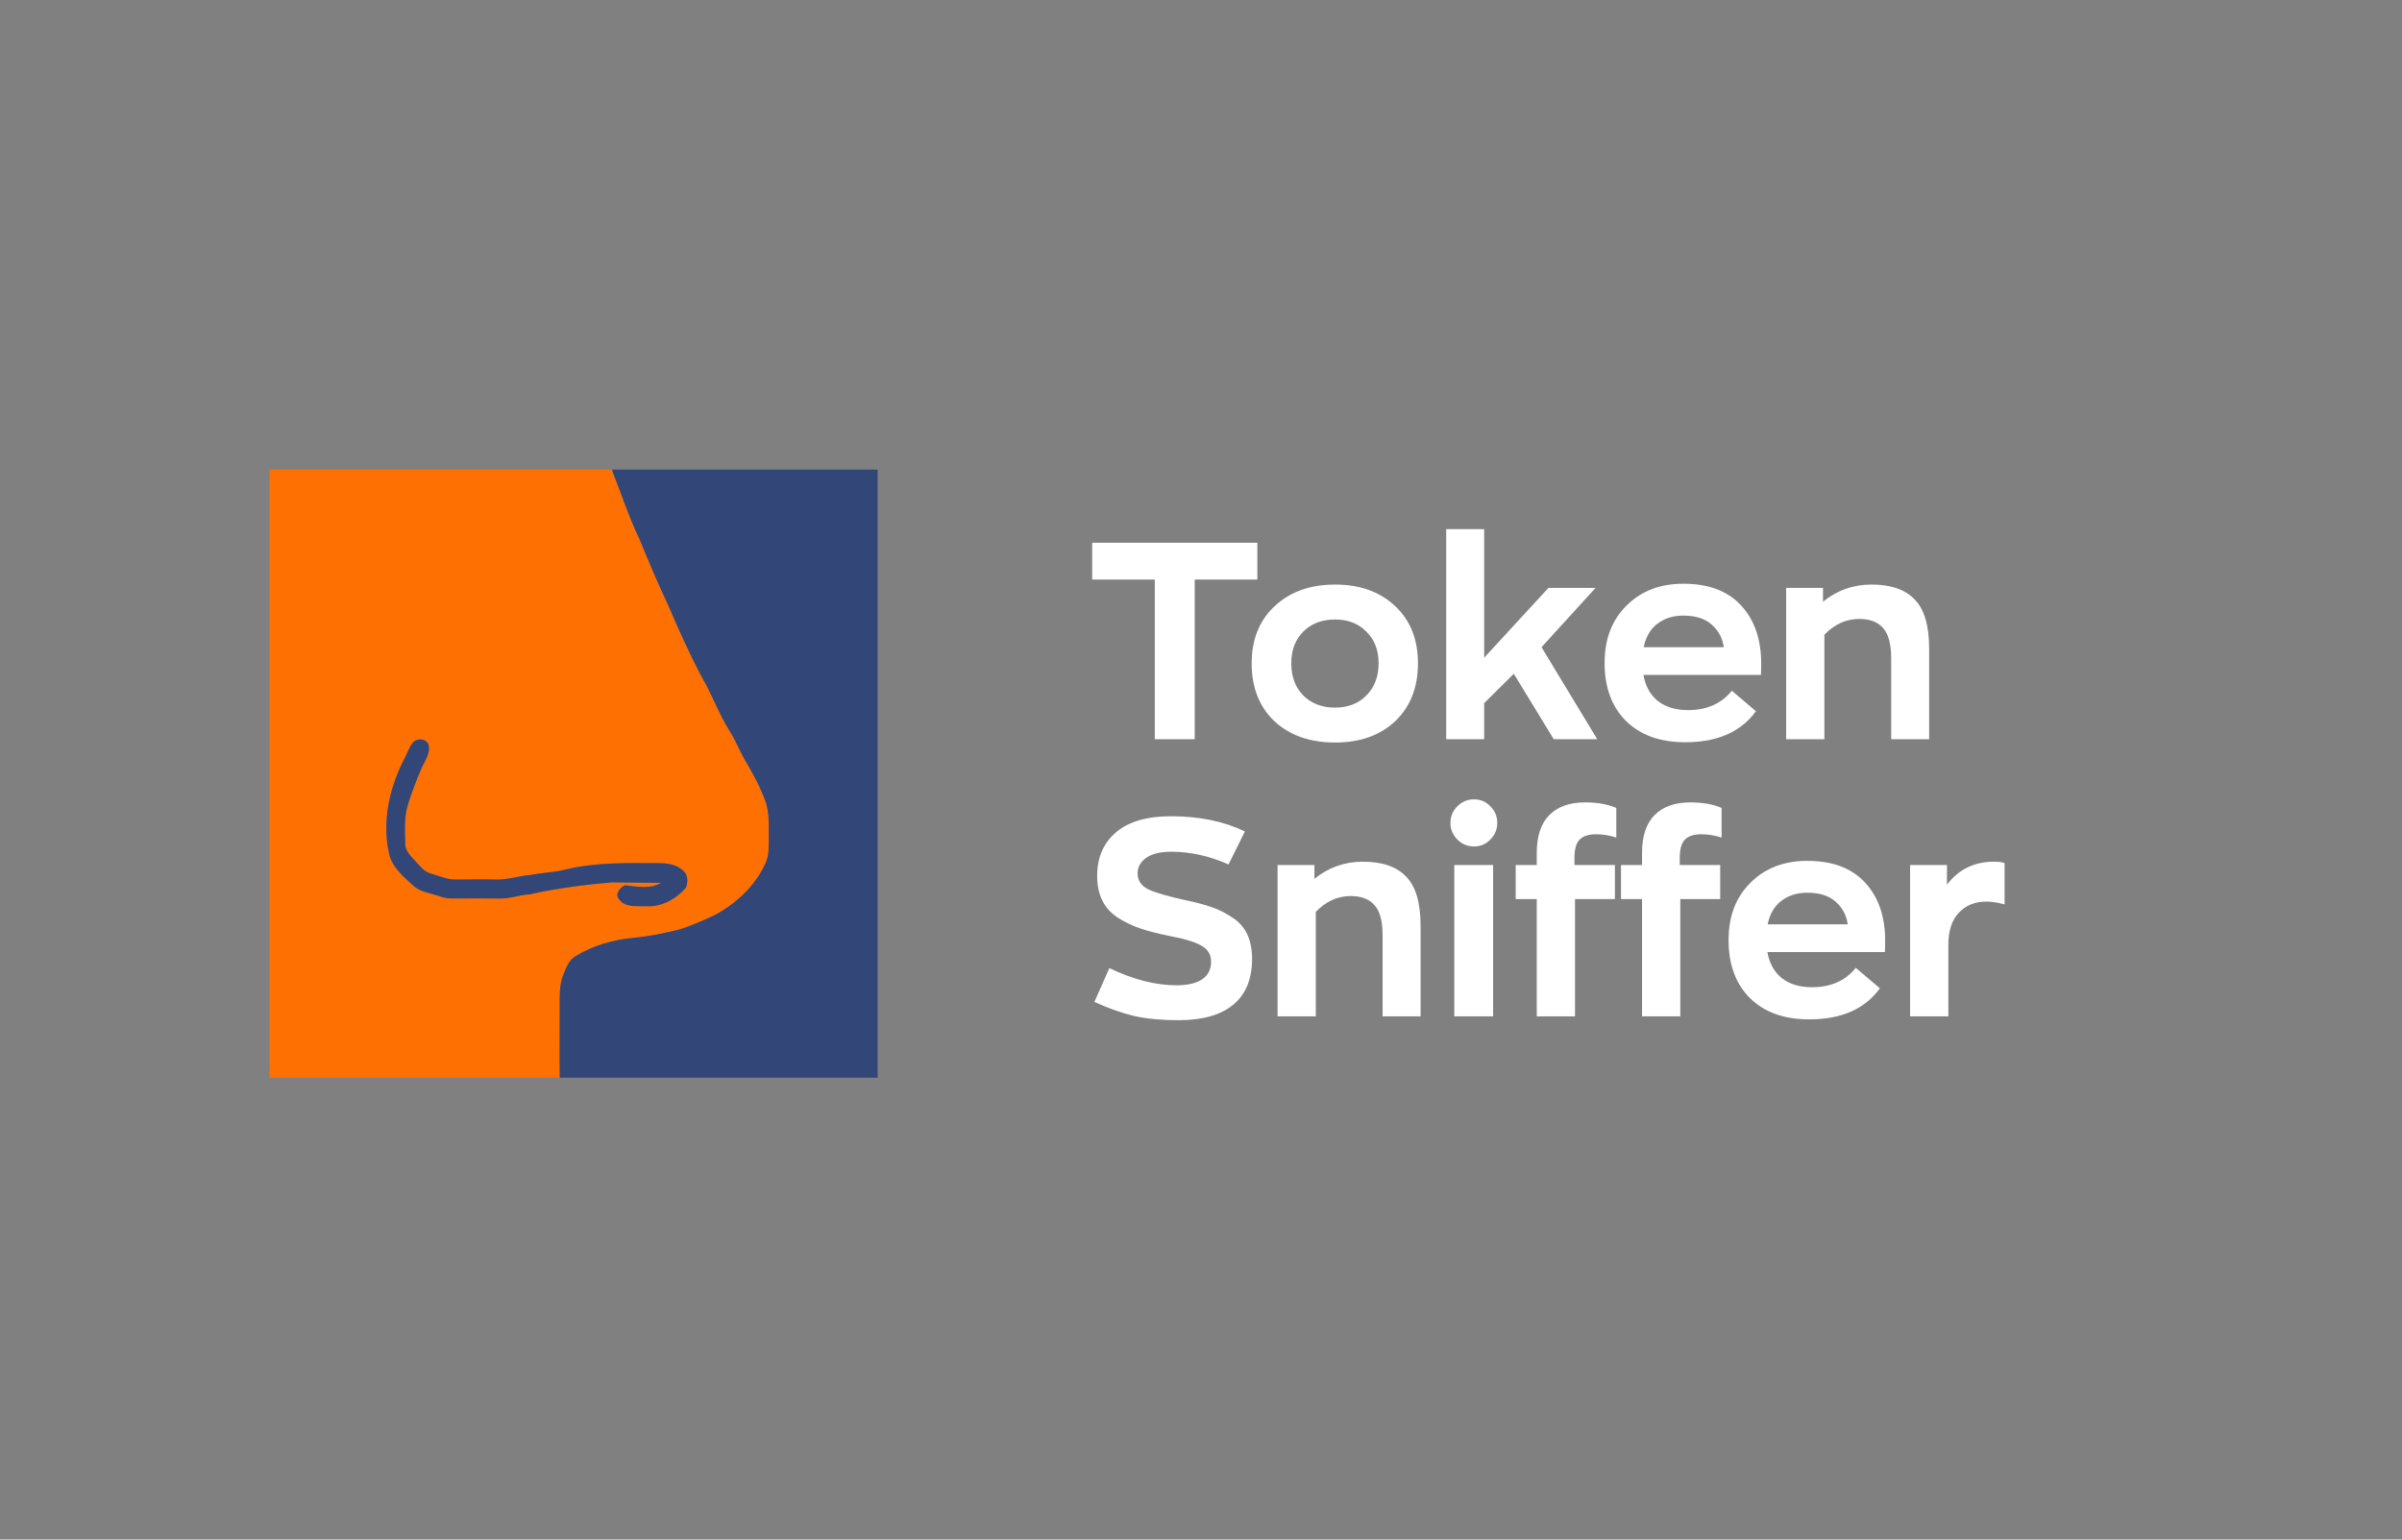
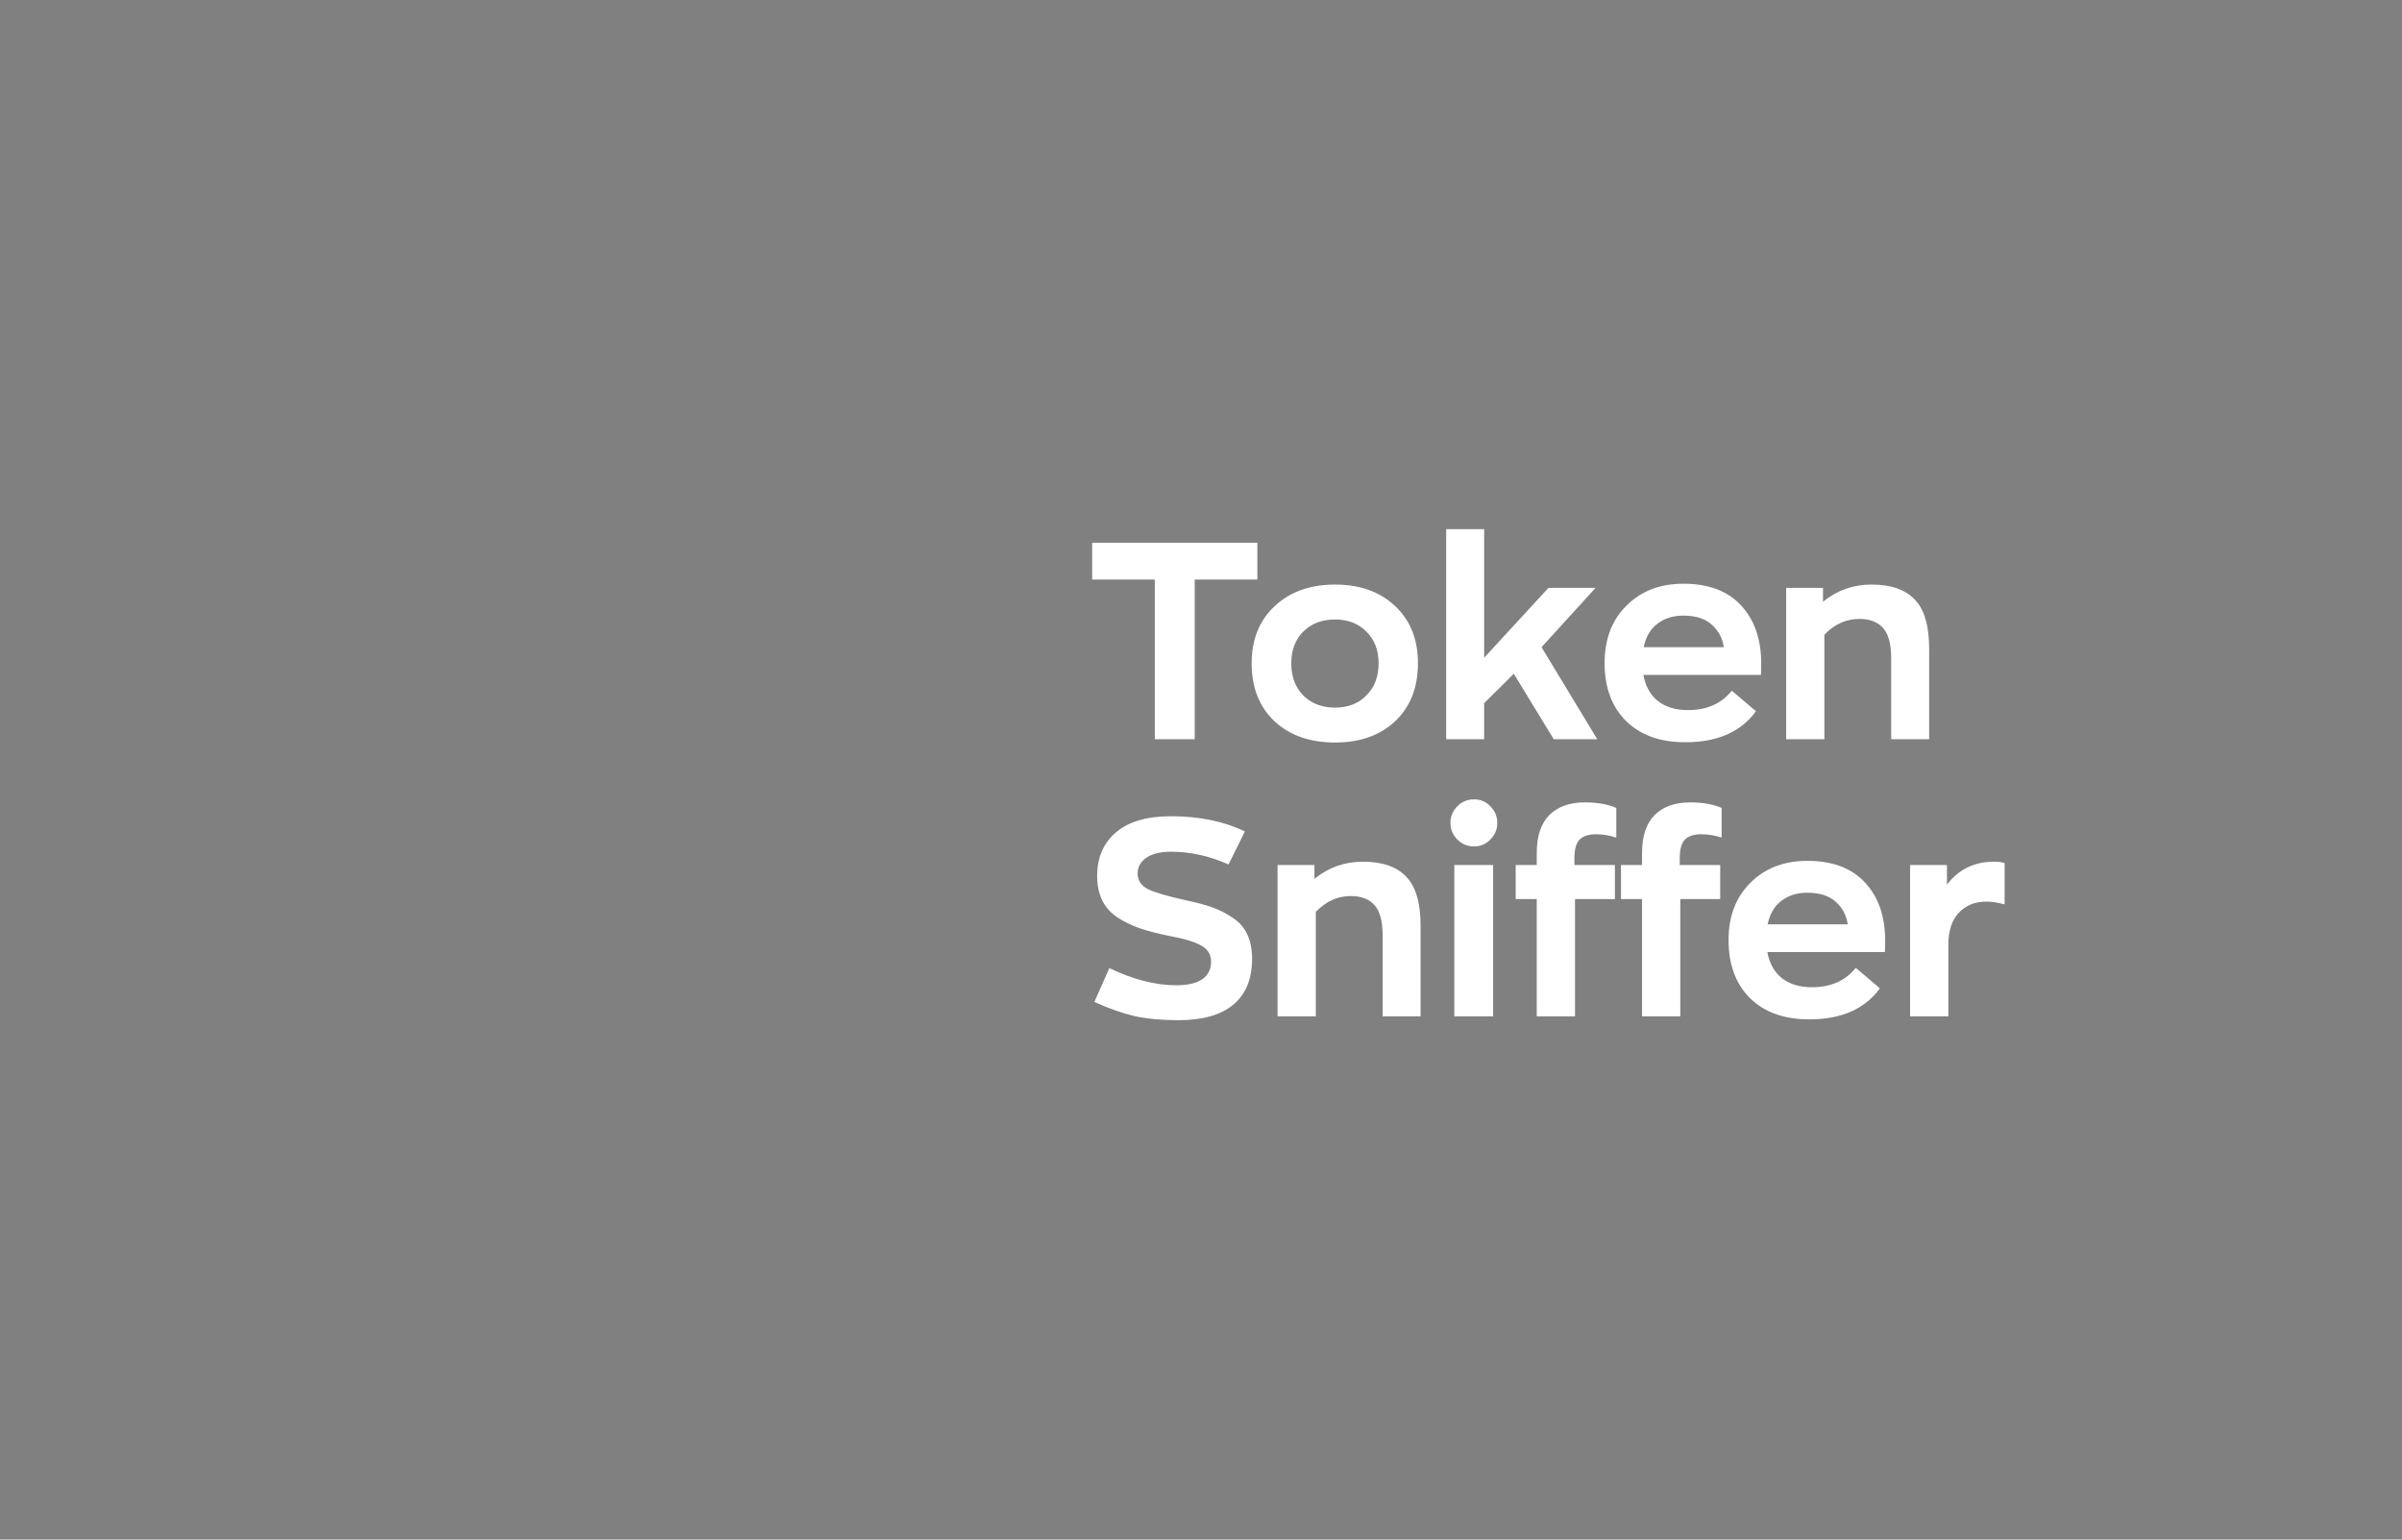
<svg xmlns="http://www.w3.org/2000/svg" width="312" height="200" viewBox="0 0 312 200" fill="none">
  <rect x="0" y="0" width="312" height="200" fill="#808080" stroke="none" />
  <g clip-path="url(#clip0_4_83)">
-     <path d="M35 61H79.467C80.642 63.992 81.65 67.056 83.029 69.964C84.227 72.857 85.429 75.751 86.78 78.58C88.137 81.777 89.564 84.949 91.196 88.02C92.505 90.23 93.337 92.684 94.712 94.859C95.536 96.14 96.072 97.575 96.847 98.885C97.82 100.52 98.728 102.206 99.39 103.993C99.973 105.558 99.844 107.255 99.859 108.894C99.849 109.921 99.906 110.987 99.511 111.96C98.217 114.972 95.716 117.32 92.865 118.86C91.394 119.556 89.895 120.218 88.345 120.719C86.355 121.218 84.338 121.647 82.291 121.825C79.655 122.067 77.04 122.827 74.772 124.207C73.888 124.701 73.537 125.708 73.179 126.592C72.602 128.027 72.705 129.599 72.695 131.113C72.708 134.075 72.656 137.038 72.708 140H35V61ZM53.545 96.572C53.019 97.338 52.75 98.241 52.286 99.043C50.516 102.665 49.64 106.862 50.531 110.851C50.886 112.614 52.345 113.816 53.602 114.977C54.503 115.856 55.792 115.991 56.932 116.374C57.5 116.559 58.083 116.727 58.685 116.717C60.747 116.712 62.81 116.688 64.874 116.72C66.2 116.779 67.452 116.246 68.768 116.184C72.276 115.404 75.848 114.937 79.428 114.626C81.578 114.668 83.728 114.653 85.879 114.678C84.449 115.542 82.738 115.177 81.185 114.997C80.539 115.293 79.82 116.135 80.41 116.821C81.203 117.924 82.704 117.68 83.884 117.72C85.871 117.868 87.789 116.801 89.073 115.347C89.382 114.668 89.391 113.668 88.774 113.14C88.009 112.392 86.906 112.15 85.869 112.135C81.692 112.101 77.46 111.987 73.372 112.972C71.9 113.357 70.367 113.365 68.881 113.668C67.37 113.797 65.904 114.303 64.378 114.251C62.645 114.211 60.912 114.244 59.181 114.256C58.083 114.268 57.071 113.792 56.034 113.503C55.073 113.286 54.501 112.429 53.854 111.765C53.303 111.15 52.62 110.481 52.632 109.592C52.617 107.877 52.456 106.109 53.012 104.45C53.508 102.865 54.091 101.302 54.765 99.782C55.192 98.794 55.984 97.789 55.636 96.654C55.241 95.861 54.032 95.874 53.545 96.572Z" fill="#FE7001" />
-     <path d="M79.467 61H114V140H72.708C72.656 137.037 72.708 134.075 72.696 131.112C72.706 129.599 72.602 128.026 73.18 126.592C73.537 125.708 73.888 124.701 74.772 124.207C77.041 122.827 79.655 122.067 82.292 121.825C84.338 121.647 86.355 121.218 88.345 120.719C89.895 120.218 91.394 119.556 92.865 118.86C95.717 117.319 98.218 114.972 99.511 111.96C99.906 110.987 99.849 109.921 99.859 108.894C99.844 107.254 99.973 105.558 99.39 103.993C98.729 102.206 97.82 100.52 96.847 98.885C96.072 97.574 95.537 96.14 94.712 94.859C93.337 92.684 92.505 90.23 91.196 88.02C89.565 84.949 88.138 81.777 86.78 78.58C85.429 75.751 84.227 72.857 83.03 69.964C81.65 67.056 80.642 63.992 79.467 61Z" fill="#324677" />
+     <path d="M79.467 61H114V140H72.708C72.656 137.037 72.708 134.075 72.696 131.112C72.706 129.599 72.602 128.026 73.18 126.592C73.537 125.708 73.888 124.701 74.772 124.207C77.041 122.827 79.655 122.067 82.292 121.825C89.895 120.218 91.394 119.556 92.865 118.86C95.717 117.319 98.218 114.972 99.511 111.96C99.906 110.987 99.849 109.921 99.859 108.894C99.844 107.254 99.973 105.558 99.39 103.993C98.729 102.206 97.82 100.52 96.847 98.885C96.072 97.574 95.537 96.14 94.712 94.859C93.337 92.684 92.505 90.23 91.196 88.02C89.565 84.949 88.138 81.777 86.78 78.58C85.429 75.751 84.227 72.857 83.03 69.964C81.65 67.056 80.642 63.992 79.467 61Z" fill="#324677" />
    <path d="M53.545 96.572C54.032 95.874 55.241 95.861 55.636 96.654C55.984 97.789 55.192 98.794 54.765 99.781C54.091 101.302 53.508 102.865 53.012 104.45C52.457 106.109 52.617 107.877 52.632 109.592C52.62 110.481 53.303 111.15 53.854 111.765C54.501 112.429 55.074 113.286 56.034 113.503C57.071 113.792 58.083 114.268 59.181 114.256C60.912 114.243 62.645 114.211 64.378 114.251C65.904 114.303 67.37 113.797 68.881 113.668C70.367 113.365 71.9 113.357 73.372 112.972C77.46 111.987 81.692 112.101 85.869 112.135C86.906 112.15 88.009 112.392 88.774 113.14C89.392 113.668 89.382 114.668 89.073 115.347C87.789 116.801 85.871 117.868 83.884 117.719C82.704 117.68 81.203 117.924 80.41 116.821C79.82 116.135 80.539 115.293 81.185 114.996C82.738 115.177 84.449 115.542 85.879 114.678C83.728 114.653 81.578 114.668 79.428 114.626C75.848 114.937 72.276 115.404 68.768 116.184C67.452 116.246 66.2 116.779 64.874 116.72C62.81 116.688 60.747 116.712 58.685 116.717C58.083 116.727 57.5 116.559 56.932 116.374C55.792 115.991 54.503 115.856 53.602 114.977C52.346 113.816 50.886 112.614 50.531 110.851C49.64 106.862 50.516 102.665 52.286 99.043C52.75 98.241 53.02 97.338 53.545 96.572Z" fill="#324677" />
  </g>
  <path d="M150 96.026V75.29H141.864V70.502H163.32V75.29H155.184V96.026H150ZM173.417 96.458C170.153 96.458 167.525 95.534 165.533 93.686C163.565 91.814 162.581 89.306 162.581 86.162C162.581 83.066 163.577 80.594 165.569 78.746C167.561 76.874 170.177 75.938 173.417 75.938C176.657 75.938 179.261 76.874 181.229 78.746C183.197 80.594 184.181 83.066 184.181 86.162C184.181 89.306 183.197 91.814 181.229 93.686C179.261 95.534 176.657 96.458 173.417 96.458ZM173.417 91.922C175.097 91.922 176.453 91.394 177.485 90.338C178.541 89.282 179.069 87.89 179.069 86.162C179.069 84.458 178.541 83.09 177.485 82.058C176.453 81.002 175.097 80.474 173.417 80.474C171.713 80.474 170.333 81.002 169.277 82.058C168.245 83.09 167.729 84.458 167.729 86.162C167.729 87.89 168.245 89.282 169.277 90.338C170.333 91.394 171.713 91.922 173.417 91.922ZM201.816 96.026L196.632 87.53L192.78 91.346V96.026H187.848V68.738H192.78V85.442L201.132 76.37H207.252L200.232 84.074L207.468 96.026H201.816ZM228.765 86.198C228.765 86.918 228.753 87.41 228.729 87.674H213.465C213.729 89.138 214.353 90.266 215.337 91.058C216.345 91.85 217.653 92.246 219.261 92.246C221.709 92.246 223.605 91.406 224.949 89.726L228.081 92.39C226.137 95.078 223.077 96.422 218.901 96.422C215.637 96.422 213.069 95.498 211.197 93.65C209.349 91.802 208.425 89.294 208.425 86.126C208.425 83.03 209.373 80.546 211.269 78.674C213.165 76.778 215.625 75.83 218.649 75.83C221.937 75.83 224.445 76.778 226.173 78.674C227.901 80.546 228.765 83.054 228.765 86.198ZM218.649 79.97C217.329 79.97 216.213 80.318 215.301 81.014C214.389 81.686 213.789 82.706 213.501 84.074H223.905C223.737 82.898 223.221 81.926 222.357 81.158C221.493 80.366 220.257 79.97 218.649 79.97ZM232.005 96.026V76.37H236.793V78.17C238.617 76.682 240.717 75.938 243.093 75.938C245.613 75.938 247.485 76.586 248.709 77.882C249.957 79.154 250.581 81.29 250.581 84.29V96.026H245.649V85.514C245.649 83.642 245.289 82.322 244.569 81.554C243.873 80.786 242.853 80.402 241.509 80.402C239.805 80.402 238.293 81.086 236.973 82.454V96.026H232.005ZM153.06 132.53C150.876 132.53 148.968 132.35 147.336 131.99C145.728 131.606 144 130.994 142.152 130.154L144.096 125.762C147.192 127.25 150.096 127.994 152.808 127.994C154.248 127.994 155.352 127.742 156.12 127.238C156.912 126.71 157.308 125.942 157.308 124.934C157.308 123.998 156.888 123.302 156.048 122.846C155.232 122.366 153.852 121.946 151.908 121.586C150.372 121.274 149.076 120.938 148.02 120.578C146.988 120.218 146.028 119.75 145.14 119.174C144.252 118.574 143.592 117.83 143.16 116.942C142.728 116.054 142.512 114.998 142.512 113.774C142.512 111.398 143.328 109.514 144.96 108.122C146.592 106.73 148.968 106.034 152.088 106.034C155.784 106.034 158.988 106.694 161.7 108.014L159.576 112.298C157.104 111.194 154.62 110.642 152.124 110.642C150.732 110.642 149.652 110.906 148.884 111.434C148.14 111.962 147.768 112.634 147.768 113.45C147.768 114.386 148.236 115.082 149.172 115.538C150.108 115.97 151.716 116.438 153.996 116.942C155.388 117.23 156.552 117.542 157.488 117.878C158.424 118.214 159.312 118.67 160.152 119.246C160.992 119.798 161.616 120.518 162.024 121.406C162.432 122.294 162.636 123.338 162.636 124.538C162.636 127.178 161.82 129.17 160.188 130.514C158.58 131.858 156.204 132.53 153.06 132.53ZM165.946 132.026V112.37H170.734V114.17C172.558 112.682 174.658 111.938 177.034 111.938C179.554 111.938 181.426 112.586 182.65 113.882C183.898 115.154 184.522 117.29 184.522 120.29V132.026H179.59V121.514C179.59 119.642 179.23 118.322 178.51 117.554C177.814 116.786 176.794 116.402 175.45 116.402C173.746 116.402 172.234 117.086 170.914 118.454V132.026H165.946ZM193.583 109.058C193.007 109.658 192.299 109.958 191.459 109.958C190.619 109.958 189.899 109.658 189.299 109.058C188.699 108.458 188.399 107.738 188.399 106.898C188.399 106.058 188.699 105.338 189.299 104.738C189.899 104.138 190.619 103.838 191.459 103.838C192.299 103.838 193.007 104.138 193.583 104.738C194.183 105.338 194.483 106.058 194.483 106.898C194.483 107.738 194.183 108.458 193.583 109.058ZM188.903 132.026V112.37H193.943V132.026H188.903ZM199.612 132.026V116.798H196.876V112.37H199.612V110.786C199.612 108.626 200.152 106.994 201.232 105.89C202.336 104.786 203.884 104.234 205.876 104.234C207.484 104.234 208.84 104.474 209.944 104.954V108.806C209.056 108.518 208.18 108.374 207.316 108.374C206.332 108.374 205.612 108.614 205.156 109.094C204.724 109.55 204.508 110.342 204.508 111.47V112.37H209.764V116.798H204.58V132.026H199.612ZM213.288 132.026V116.798H210.552V112.37H213.288V110.786C213.288 108.626 213.828 106.994 214.908 105.89C216.012 104.786 217.56 104.234 219.552 104.234C221.16 104.234 222.516 104.474 223.62 104.954V108.806C222.732 108.518 221.856 108.374 220.992 108.374C220.008 108.374 219.288 108.614 218.832 109.094C218.4 109.55 218.184 110.342 218.184 111.47V112.37H223.44V116.798H218.256V132.026H213.288ZM244.866 122.198C244.866 122.918 244.854 123.41 244.83 123.674H229.566C229.83 125.138 230.454 126.266 231.438 127.058C232.446 127.85 233.754 128.246 235.362 128.246C237.81 128.246 239.706 127.406 241.05 125.726L244.182 128.39C242.238 131.078 239.178 132.422 235.002 132.422C231.738 132.422 229.17 131.498 227.298 129.65C225.45 127.802 224.526 125.294 224.526 122.126C224.526 119.03 225.474 116.546 227.37 114.674C229.266 112.778 231.726 111.83 234.75 111.83C238.038 111.83 240.546 112.778 242.274 114.674C244.002 116.546 244.866 119.054 244.866 122.198ZM234.75 115.97C233.43 115.97 232.314 116.318 231.402 117.014C230.49 117.686 229.89 118.706 229.602 120.074H240.006C239.838 118.898 239.322 117.926 238.458 117.158C237.594 116.366 236.358 115.97 234.75 115.97ZM248.106 132.026V112.37H252.894V114.926C254.406 112.934 256.446 111.938 259.014 111.938C259.614 111.938 260.07 111.998 260.382 112.118V117.482C259.47 117.242 258.678 117.122 258.006 117.122C256.542 117.122 255.354 117.602 254.442 118.562C253.53 119.522 253.074 120.914 253.074 122.738V132.026H248.106Z" fill="white" />
  <defs>
    <clipPath id="clip0_4_83">
-       <rect width="79" height="79" fill="white" transform="translate(35 61)" />
-     </clipPath>
+       </clipPath>
  </defs>
</svg>